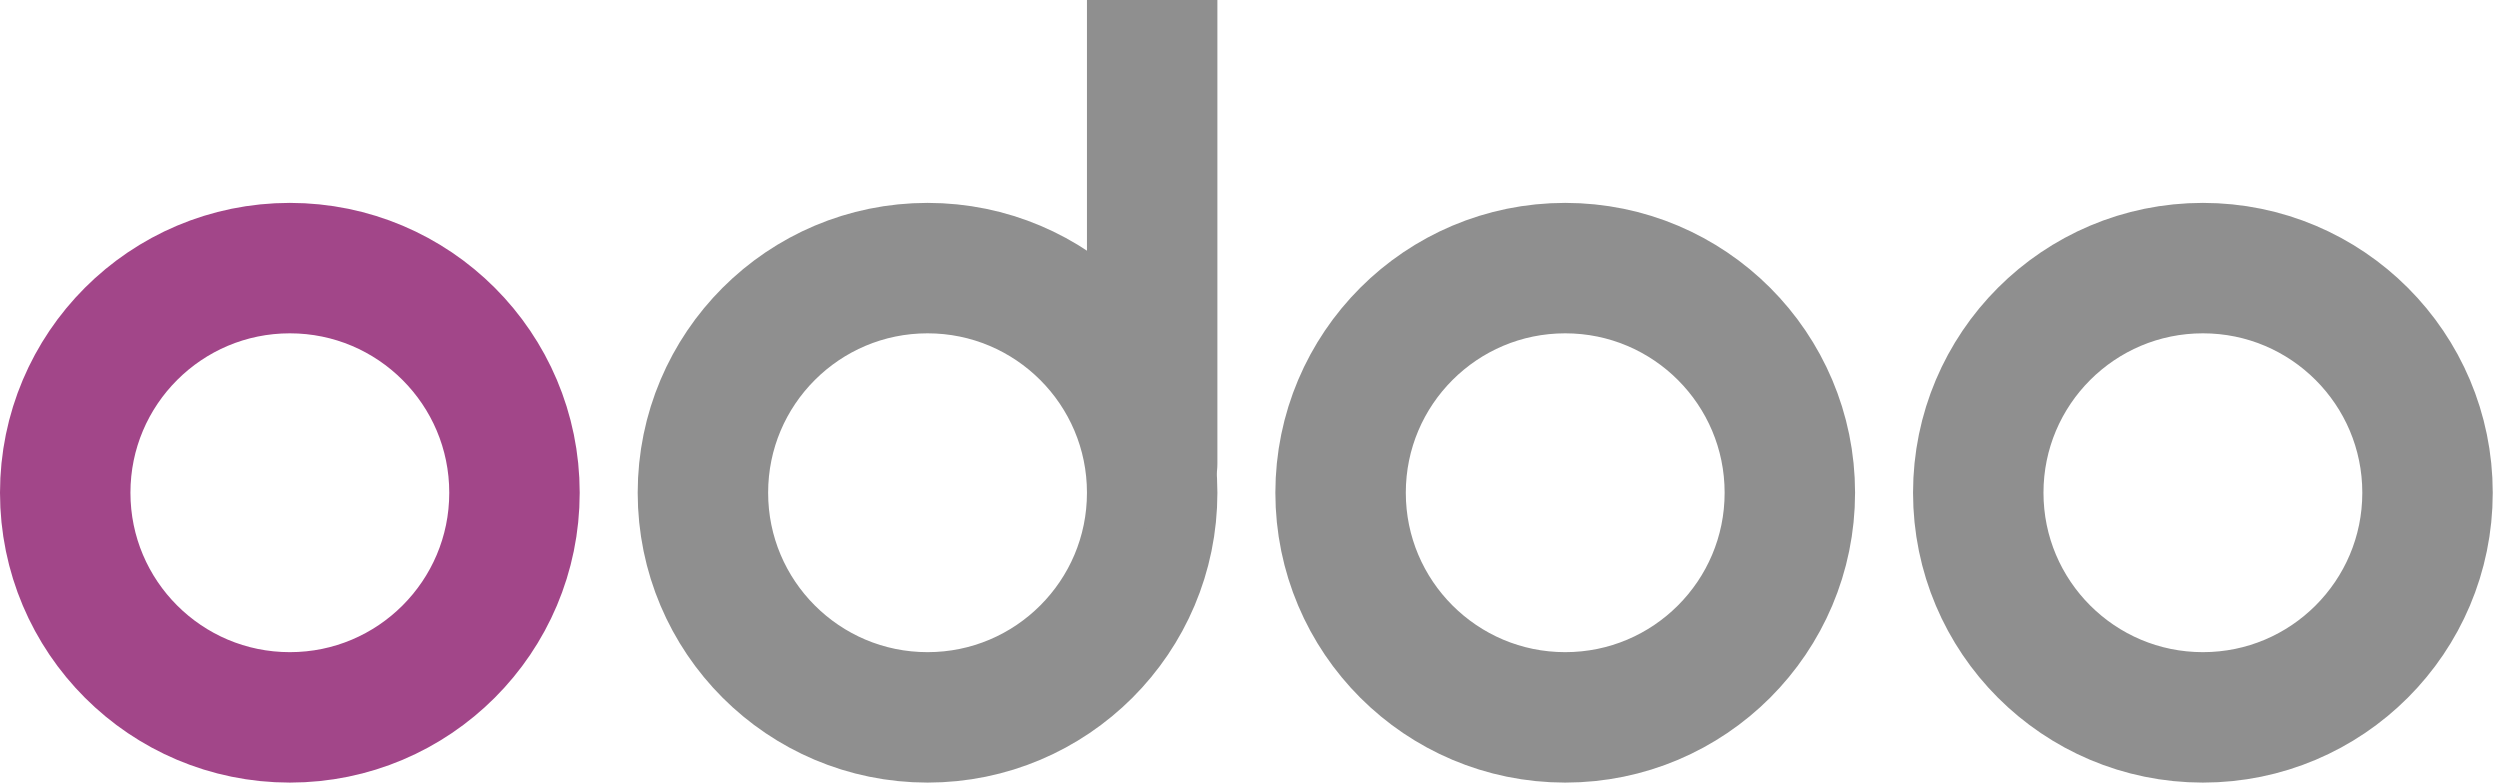
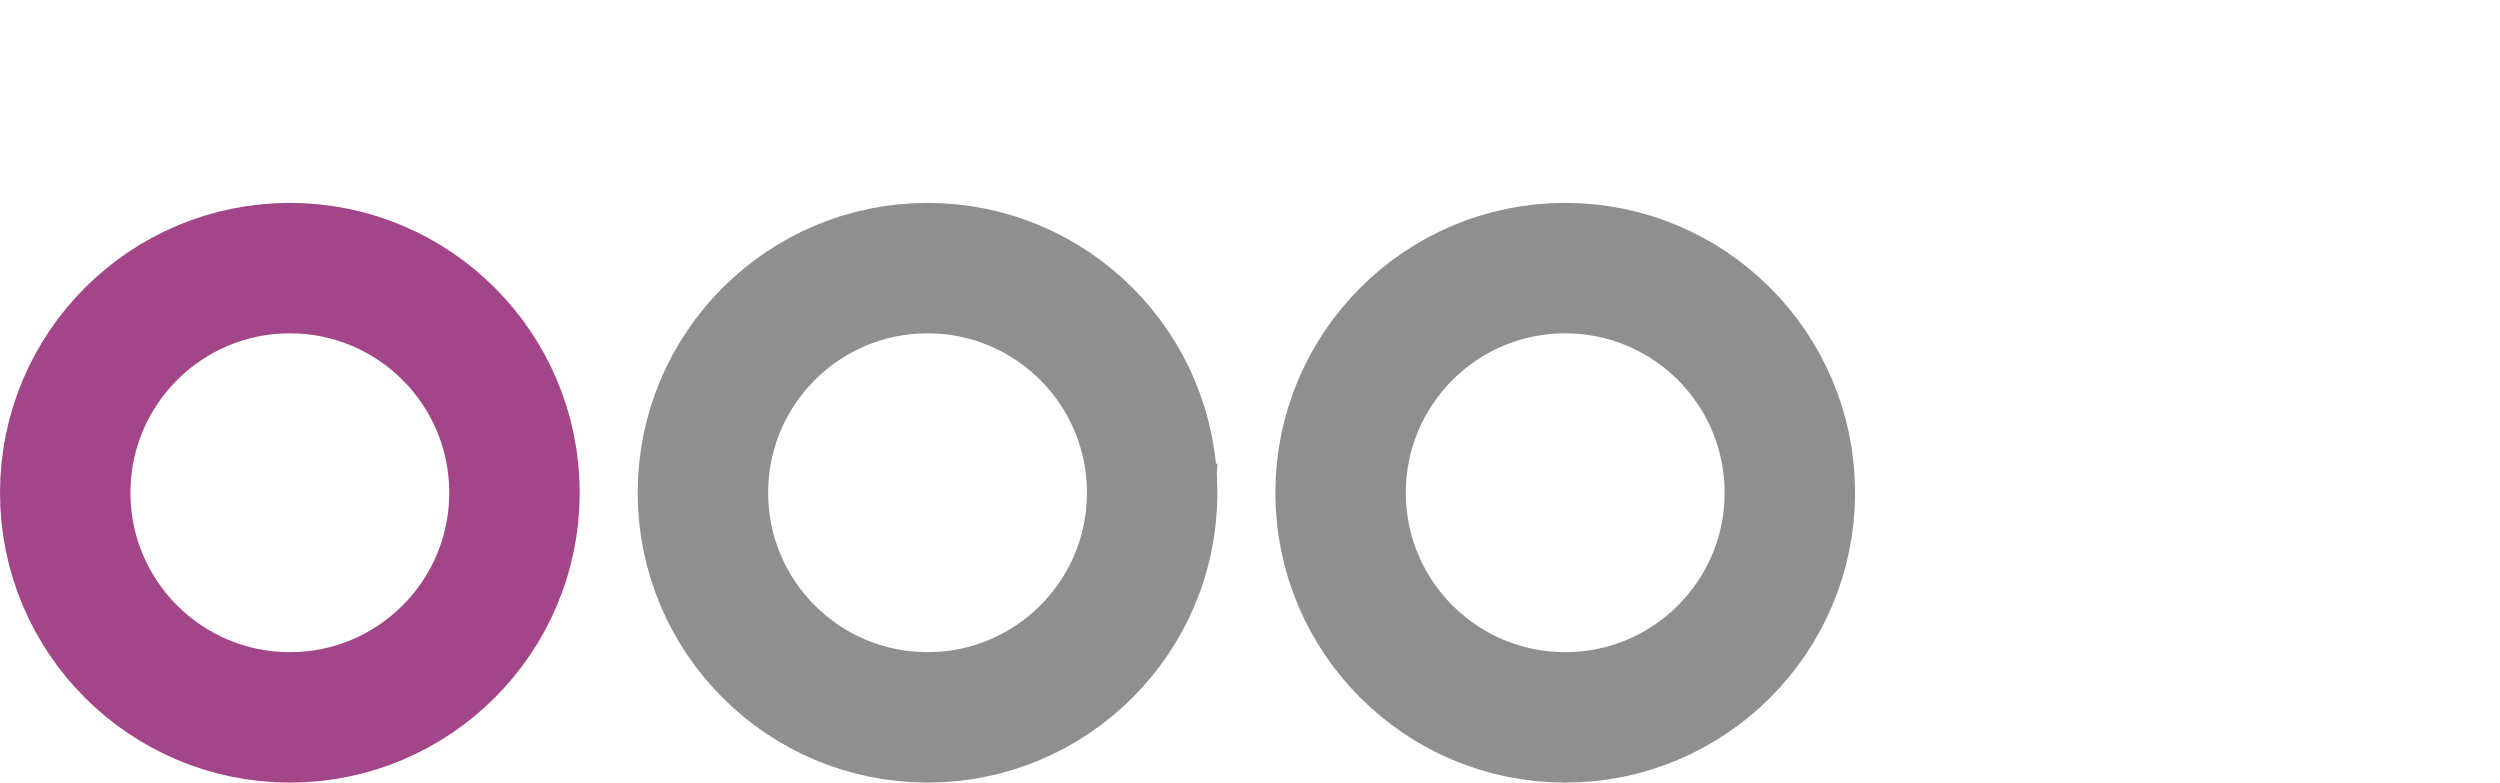
<svg xmlns="http://www.w3.org/2000/svg" width="115" height="36" viewBox="0 0 115 36" fill="none">
  <circle cx="13.333" cy="22.666" r="10.333" stroke="#A24689" stroke-width="6" />
  <circle cx="72" cy="22.666" r="10.333" stroke="#8F8F8F" stroke-width="6" />
-   <circle cx="101.333" cy="22.666" r="10.333" stroke="#8F8F8F" stroke-width="6" />
  <circle cx="42.667" cy="22.666" r="10.333" stroke="#8F8F8F" stroke-width="6" />
-   <path d="M50 21.333C50 22.99 51.343 24.333 53 24.333C54.657 24.333 56 22.99 56 21.333H50ZM50 0V21.333H56V0H50Z" fill="#8F8F8F" />
+   <path d="M50 21.333C50 22.99 51.343 24.333 53 24.333C54.657 24.333 56 22.99 56 21.333H50ZM50 0V21.333V0H50Z" fill="#8F8F8F" />
</svg>